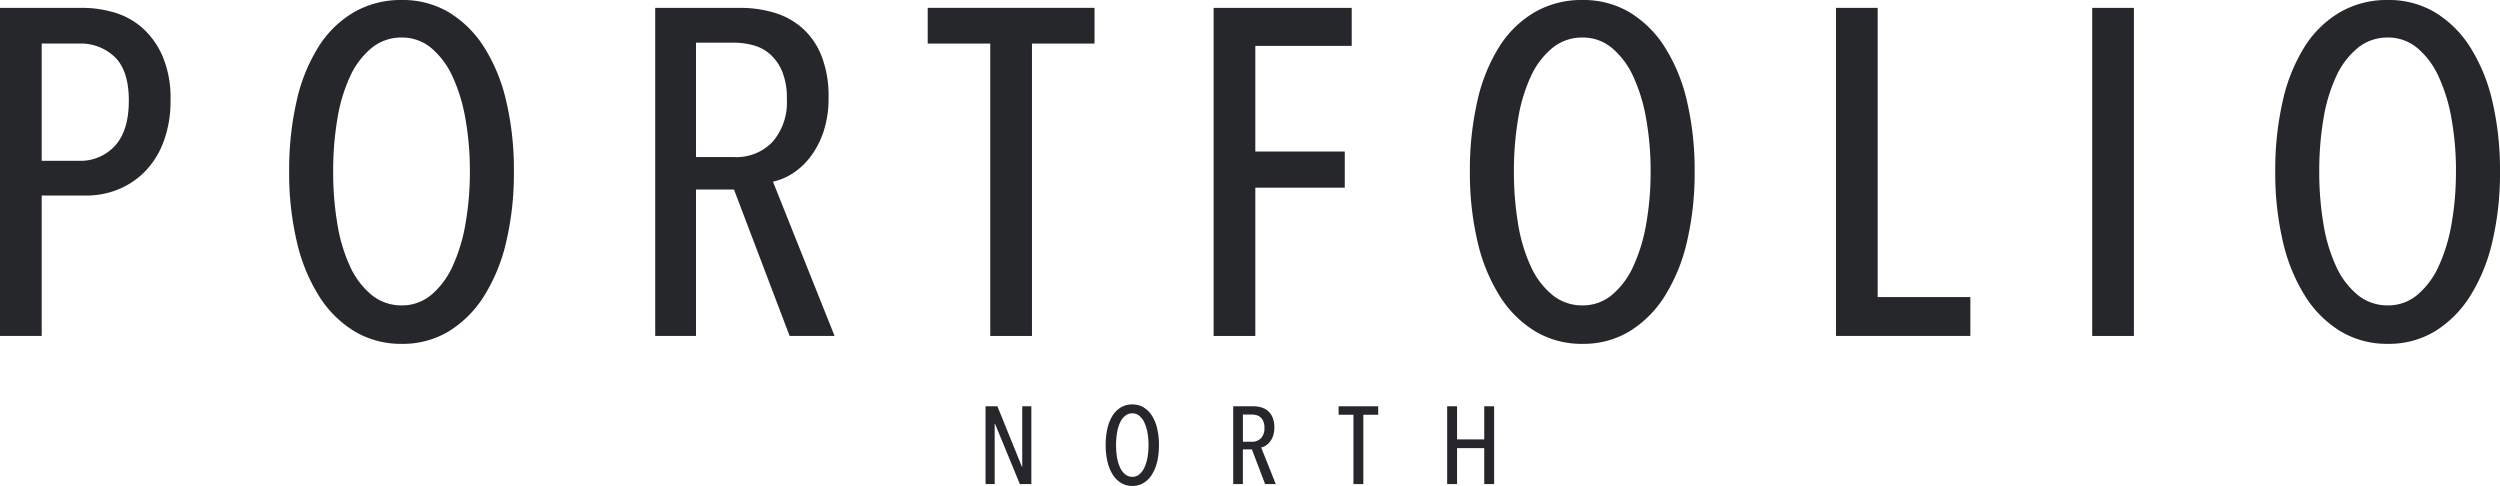
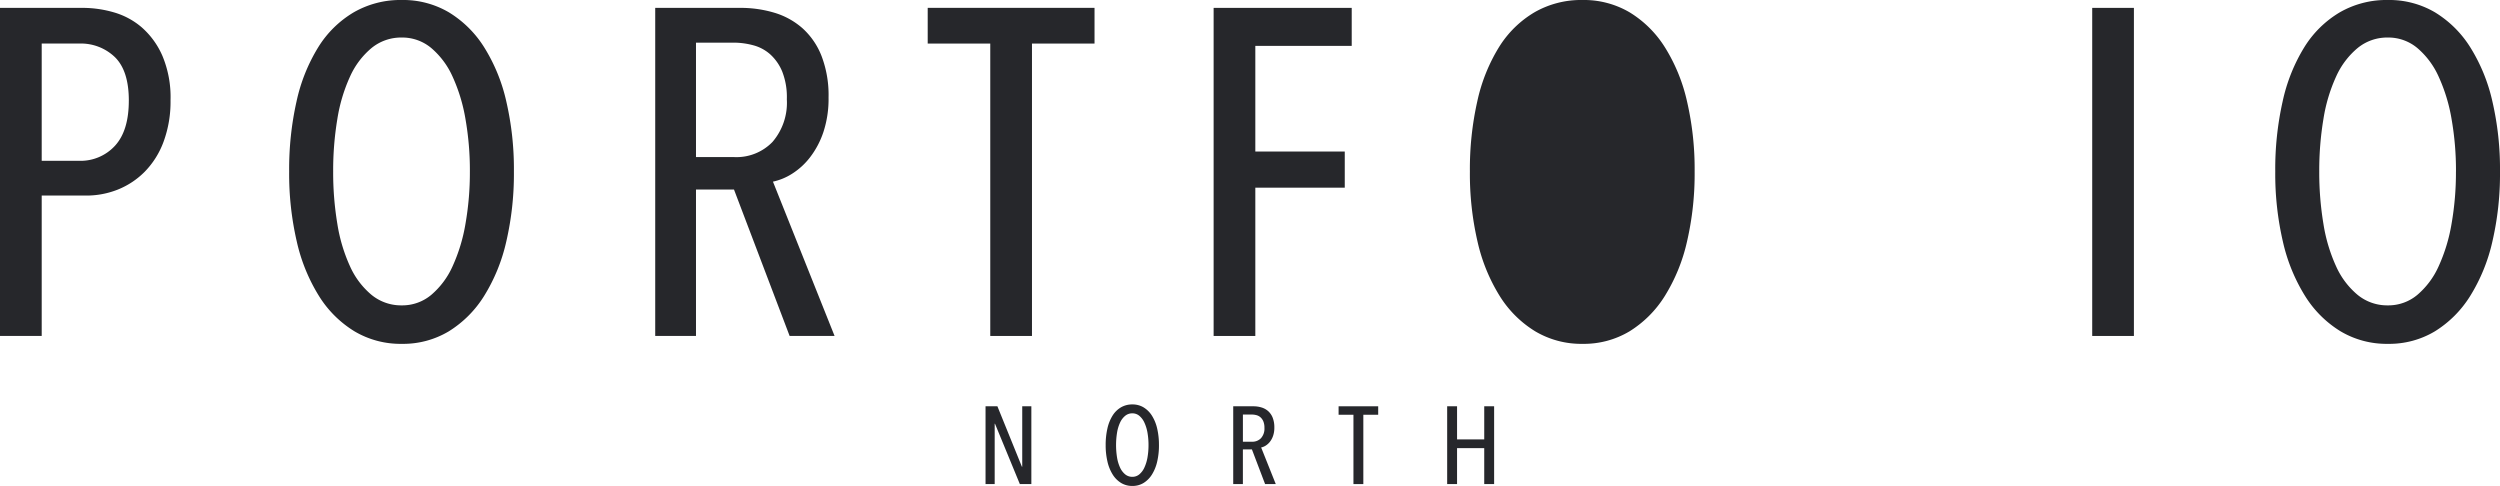
<svg xmlns="http://www.w3.org/2000/svg" width="322" height="62.592" viewBox="0 0 322 62.592">
  <g id="Group_631" data-name="Group 631" transform="translate(0 0)">
    <g id="Group_631-2" data-name="Group 631" transform="translate(0 0)">
      <path id="Path_682" data-name="Path 682" d="M21.964,13.526a14.9,14.9,0,0,1-.9,5.372,10.875,10.875,0,0,1-2.418,3.849,10.22,10.22,0,0,1-3.462,2.3,10.9,10.9,0,0,1-4.088.776H5.372V43.906H0V1.649H10.713a14.394,14.394,0,0,1,3.92.567,9.575,9.575,0,0,1,3.621,1.94,10.365,10.365,0,0,1,2.664,3.67,13.74,13.74,0,0,1,1.047,5.7m-5.372.06q0-3.819-1.781-5.581a6.309,6.309,0,0,0-4.63-1.76H5.372v15.1h4.809a6,6,0,0,0,4.63-1.939q1.78-1.939,1.781-5.82" transform="translate(0 -0.634)" fill="#26272b" />
      <path id="Path_683" data-name="Path 683" d="M89.475,22.084a38.619,38.619,0,0,1-.985,9.042,22.715,22.715,0,0,1-2.865,7.013,14.1,14.1,0,0,1-4.536,4.536,11.445,11.445,0,0,1-6.058,1.612,11.6,11.6,0,0,1-6.088-1.612,13.99,13.99,0,0,1-4.566-4.536,22.7,22.7,0,0,1-2.864-7.013,38.586,38.586,0,0,1-.985-9.042,39.775,39.775,0,0,1,.955-9.042,22.277,22.277,0,0,1,2.805-6.983,13.426,13.426,0,0,1,4.566-4.476A12.05,12.05,0,0,1,75.031,0a11.615,11.615,0,0,1,6.058,1.582,13.906,13.906,0,0,1,4.536,4.476,22.343,22.343,0,0,1,2.865,6.983,38.63,38.63,0,0,1,.985,9.042m-5.67,0a38.241,38.241,0,0,0-.567-6.744,21.809,21.809,0,0,0-1.671-5.491A10.41,10.41,0,0,0,78.82,6.177a5.811,5.811,0,0,0-3.79-1.343,6.012,6.012,0,0,0-3.88,1.343,10.225,10.225,0,0,0-2.776,3.671,21.006,21.006,0,0,0-1.641,5.491,40.293,40.293,0,0,0-.537,6.744,40.288,40.288,0,0,0,.537,6.744,21,21,0,0,0,1.641,5.491,10.225,10.225,0,0,0,2.776,3.671,6.012,6.012,0,0,0,3.88,1.343,5.811,5.811,0,0,0,3.79-1.343,10.41,10.41,0,0,0,2.746-3.671,21.8,21.8,0,0,0,1.671-5.491,38.236,38.236,0,0,0,.567-6.744" transform="translate(-23.284 0)" fill="#26272b" />
      <path id="Path_684" data-name="Path 684" d="M154.466,43.906,147.3,25.046h-4.894V43.906h-5.252V1.649h10.951a15.089,15.089,0,0,1,4.4.626,9.628,9.628,0,0,1,3.621,2,9.42,9.42,0,0,1,2.454,3.581,14.093,14.093,0,0,1,.9,5.312,13.611,13.611,0,0,1-.665,4.476,11.091,11.091,0,0,1-1.721,3.253,8.909,8.909,0,0,1-2.319,2.119,7.534,7.534,0,0,1-2.457,1.015l7.938,19.875Zm-.358-30.53a8.976,8.976,0,0,0-.6-3.536,6.152,6.152,0,0,0-1.552-2.216,5.359,5.359,0,0,0-2.208-1.168,9.8,9.8,0,0,0-2.507-.33h-4.835V20.868h4.954a6.439,6.439,0,0,0,4.894-1.947,7.74,7.74,0,0,0,1.85-5.545" transform="translate(-52.762 -0.634)" fill="#26272b" />
      <path id="Path_685" data-name="Path 685" d="M207.621,6.245V43.906h-5.372V6.245h-8.058v-4.6h21.487v4.6Z" transform="translate(-74.703 -0.634)" fill="#26272b" />
      <path id="Path_686" data-name="Path 686" d="M259.412,6.543V20.151h11.519v4.655H259.412v19.1h-5.371V1.649h17.786V6.543Z" transform="translate(-97.726 -0.634)" fill="#26272b" />
-       <path id="Path_687" data-name="Path 687" d="M336.629,22.084a38.621,38.621,0,0,1-.985,9.042,22.716,22.716,0,0,1-2.865,7.013,14.105,14.105,0,0,1-4.536,4.536,11.446,11.446,0,0,1-6.058,1.612,11.6,11.6,0,0,1-6.087-1.612,13.99,13.99,0,0,1-4.566-4.536,22.714,22.714,0,0,1-2.865-7.013,38.618,38.618,0,0,1-.985-9.042,39.738,39.738,0,0,1,.956-9.042,22.277,22.277,0,0,1,2.8-6.983,13.427,13.427,0,0,1,4.566-4.476A12.048,12.048,0,0,1,322.185,0a11.615,11.615,0,0,1,6.058,1.582,13.907,13.907,0,0,1,4.536,4.476,22.345,22.345,0,0,1,2.865,6.983,38.632,38.632,0,0,1,.985,9.042m-5.67,0a38.3,38.3,0,0,0-.567-6.744,21.811,21.811,0,0,0-1.671-5.491,10.411,10.411,0,0,0-2.746-3.671,5.812,5.812,0,0,0-3.79-1.343,6.01,6.01,0,0,0-3.879,1.343,10.218,10.218,0,0,0-2.776,3.671,20.982,20.982,0,0,0-1.641,5.491,40.293,40.293,0,0,0-.537,6.744,40.288,40.288,0,0,0,.537,6.744,20.975,20.975,0,0,0,1.641,5.491,10.218,10.218,0,0,0,2.776,3.671,6.01,6.01,0,0,0,3.879,1.343,5.812,5.812,0,0,0,3.79-1.343,10.411,10.411,0,0,0,2.746-3.671,21.8,21.8,0,0,0,1.671-5.491,38.3,38.3,0,0,0,.567-6.744" transform="translate(-118.36 0)" fill="#26272b" />
-       <path id="Path_688" data-name="Path 688" d="M384.311,43.906V1.65h5.371V38.893h11.938v5.013Z" transform="translate(-147.838 -0.635)" fill="#26272b" />
+       <path id="Path_687" data-name="Path 687" d="M336.629,22.084a38.621,38.621,0,0,1-.985,9.042,22.716,22.716,0,0,1-2.865,7.013,14.105,14.105,0,0,1-4.536,4.536,11.446,11.446,0,0,1-6.058,1.612,11.6,11.6,0,0,1-6.087-1.612,13.99,13.99,0,0,1-4.566-4.536,22.714,22.714,0,0,1-2.865-7.013,38.618,38.618,0,0,1-.985-9.042,39.738,39.738,0,0,1,.956-9.042,22.277,22.277,0,0,1,2.8-6.983,13.427,13.427,0,0,1,4.566-4.476A12.048,12.048,0,0,1,322.185,0a11.615,11.615,0,0,1,6.058,1.582,13.907,13.907,0,0,1,4.536,4.476,22.345,22.345,0,0,1,2.865,6.983,38.632,38.632,0,0,1,.985,9.042m-5.67,0" transform="translate(-118.36 0)" fill="#26272b" />
      <rect id="Rectangle_1718" data-name="Rectangle 1718" width="5.371" height="42.257" transform="translate(269.477 1.015)" fill="#26272b" />
      <path id="Path_689" data-name="Path 689" d="M505.212,22.084a38.616,38.616,0,0,1-.985,9.042,22.71,22.71,0,0,1-2.865,7.013,14.1,14.1,0,0,1-4.536,4.536,11.445,11.445,0,0,1-6.058,1.612,11.6,11.6,0,0,1-6.087-1.612,13.99,13.99,0,0,1-4.566-4.536,22.715,22.715,0,0,1-2.865-7.013,38.618,38.618,0,0,1-.985-9.042,39.74,39.74,0,0,1,.956-9.042,22.278,22.278,0,0,1,2.8-6.983,13.427,13.427,0,0,1,4.566-4.476A12.048,12.048,0,0,1,490.768,0a11.615,11.615,0,0,1,6.058,1.582,13.907,13.907,0,0,1,4.536,4.476,22.339,22.339,0,0,1,2.865,6.983,38.627,38.627,0,0,1,.985,9.042m-5.67,0a38.3,38.3,0,0,0-.567-6.744A21.808,21.808,0,0,0,497.3,9.848a10.41,10.41,0,0,0-2.746-3.671,5.811,5.811,0,0,0-3.79-1.343,6.01,6.01,0,0,0-3.879,1.343,10.218,10.218,0,0,0-2.776,3.671,20.983,20.983,0,0,0-1.641,5.491,40.3,40.3,0,0,0-.537,6.744,40.3,40.3,0,0,0,.537,6.744,20.976,20.976,0,0,0,1.641,5.491,10.218,10.218,0,0,0,2.776,3.671,6.01,6.01,0,0,0,3.879,1.343,5.811,5.811,0,0,0,3.79-1.343,10.41,10.41,0,0,0,2.746-3.671,21.8,21.8,0,0,0,1.671-5.491,38.29,38.29,0,0,0,.567-6.744" transform="translate(-183.212 0)" fill="#26272b" />
      <path id="Path_690" data-name="Path 690" d="M210.719,95.067l-3.2-7.77h-.042v7.77H206.3V85.047h1.528l3.156,7.784h.042V85.047h1.175v10.02Z" transform="translate(-79.362 -32.716)" fill="#26272b" />
      <path id="Path_691" data-name="Path 691" d="M238.306,89.892a9.152,9.152,0,0,1-.233,2.144,5.377,5.377,0,0,1-.679,1.663,3.356,3.356,0,0,1-1.076,1.076,2.716,2.716,0,0,1-1.437.382,2.751,2.751,0,0,1-1.444-.382,3.327,3.327,0,0,1-1.082-1.076,5.376,5.376,0,0,1-.679-1.663,9.151,9.151,0,0,1-.234-2.144,9.445,9.445,0,0,1,.226-2.144,5.3,5.3,0,0,1,.665-1.656,3.178,3.178,0,0,1,1.083-1.061,2.851,2.851,0,0,1,1.464-.375,2.752,2.752,0,0,1,1.437.375,3.294,3.294,0,0,1,1.076,1.061,5.294,5.294,0,0,1,.679,1.656,9.159,9.159,0,0,1,.233,2.144m-1.344,0a9.1,9.1,0,0,0-.134-1.6,5.2,5.2,0,0,0-.4-1.3,2.478,2.478,0,0,0-.651-.87,1.376,1.376,0,0,0-.9-.318,1.422,1.422,0,0,0-.92.318,2.426,2.426,0,0,0-.658.87,4.982,4.982,0,0,0-.39,1.3,10.11,10.11,0,0,0,0,3.2,4.977,4.977,0,0,0,.39,1.3,2.423,2.423,0,0,0,.658.871,1.425,1.425,0,0,0,.92.318,1.379,1.379,0,0,0,.9-.318,2.475,2.475,0,0,0,.651-.871,5.191,5.191,0,0,0,.4-1.3,9.111,9.111,0,0,0,.134-1.6" transform="translate(-89.032 -32.566)" fill="#26272b" />
      <path id="Path_692" data-name="Path 692" d="M262.25,95.067l-1.7-4.472h-1.161v4.472h-1.245V85.047h2.6a3.574,3.574,0,0,1,1.044.15,2.29,2.29,0,0,1,.858.474,2.232,2.232,0,0,1,.582.849,3.35,3.35,0,0,1,.212,1.26,3.229,3.229,0,0,1-.158,1.061,2.606,2.606,0,0,1-.408.771,2.119,2.119,0,0,1-.55.5,1.775,1.775,0,0,1-.582.24l1.882,4.713Zm-.085-7.239a2.128,2.128,0,0,0-.142-.838,1.463,1.463,0,0,0-.368-.526,1.272,1.272,0,0,0-.524-.277,2.313,2.313,0,0,0-.594-.078h-1.146v3.5h1.175a1.525,1.525,0,0,0,1.16-.461,1.833,1.833,0,0,0,.439-1.315" transform="translate(-99.305 -32.716)" fill="#26272b" />
      <path id="Path_693" data-name="Path 693" d="M283.386,86.137v8.93h-1.273v-8.93H280.2v-1.09H285.3v1.09Z" transform="translate(-107.789 -32.717)" fill="#26272b" />
      <path id="Path_694" data-name="Path 694" d="M307.7,95.067V90.439h-3.5v4.628h-1.274V85.047H304.2v4.26h3.5v-4.26h1.274v10.02Z" transform="translate(-116.531 -32.716)" fill="#26272b" />
    </g>
  </g>
</svg>